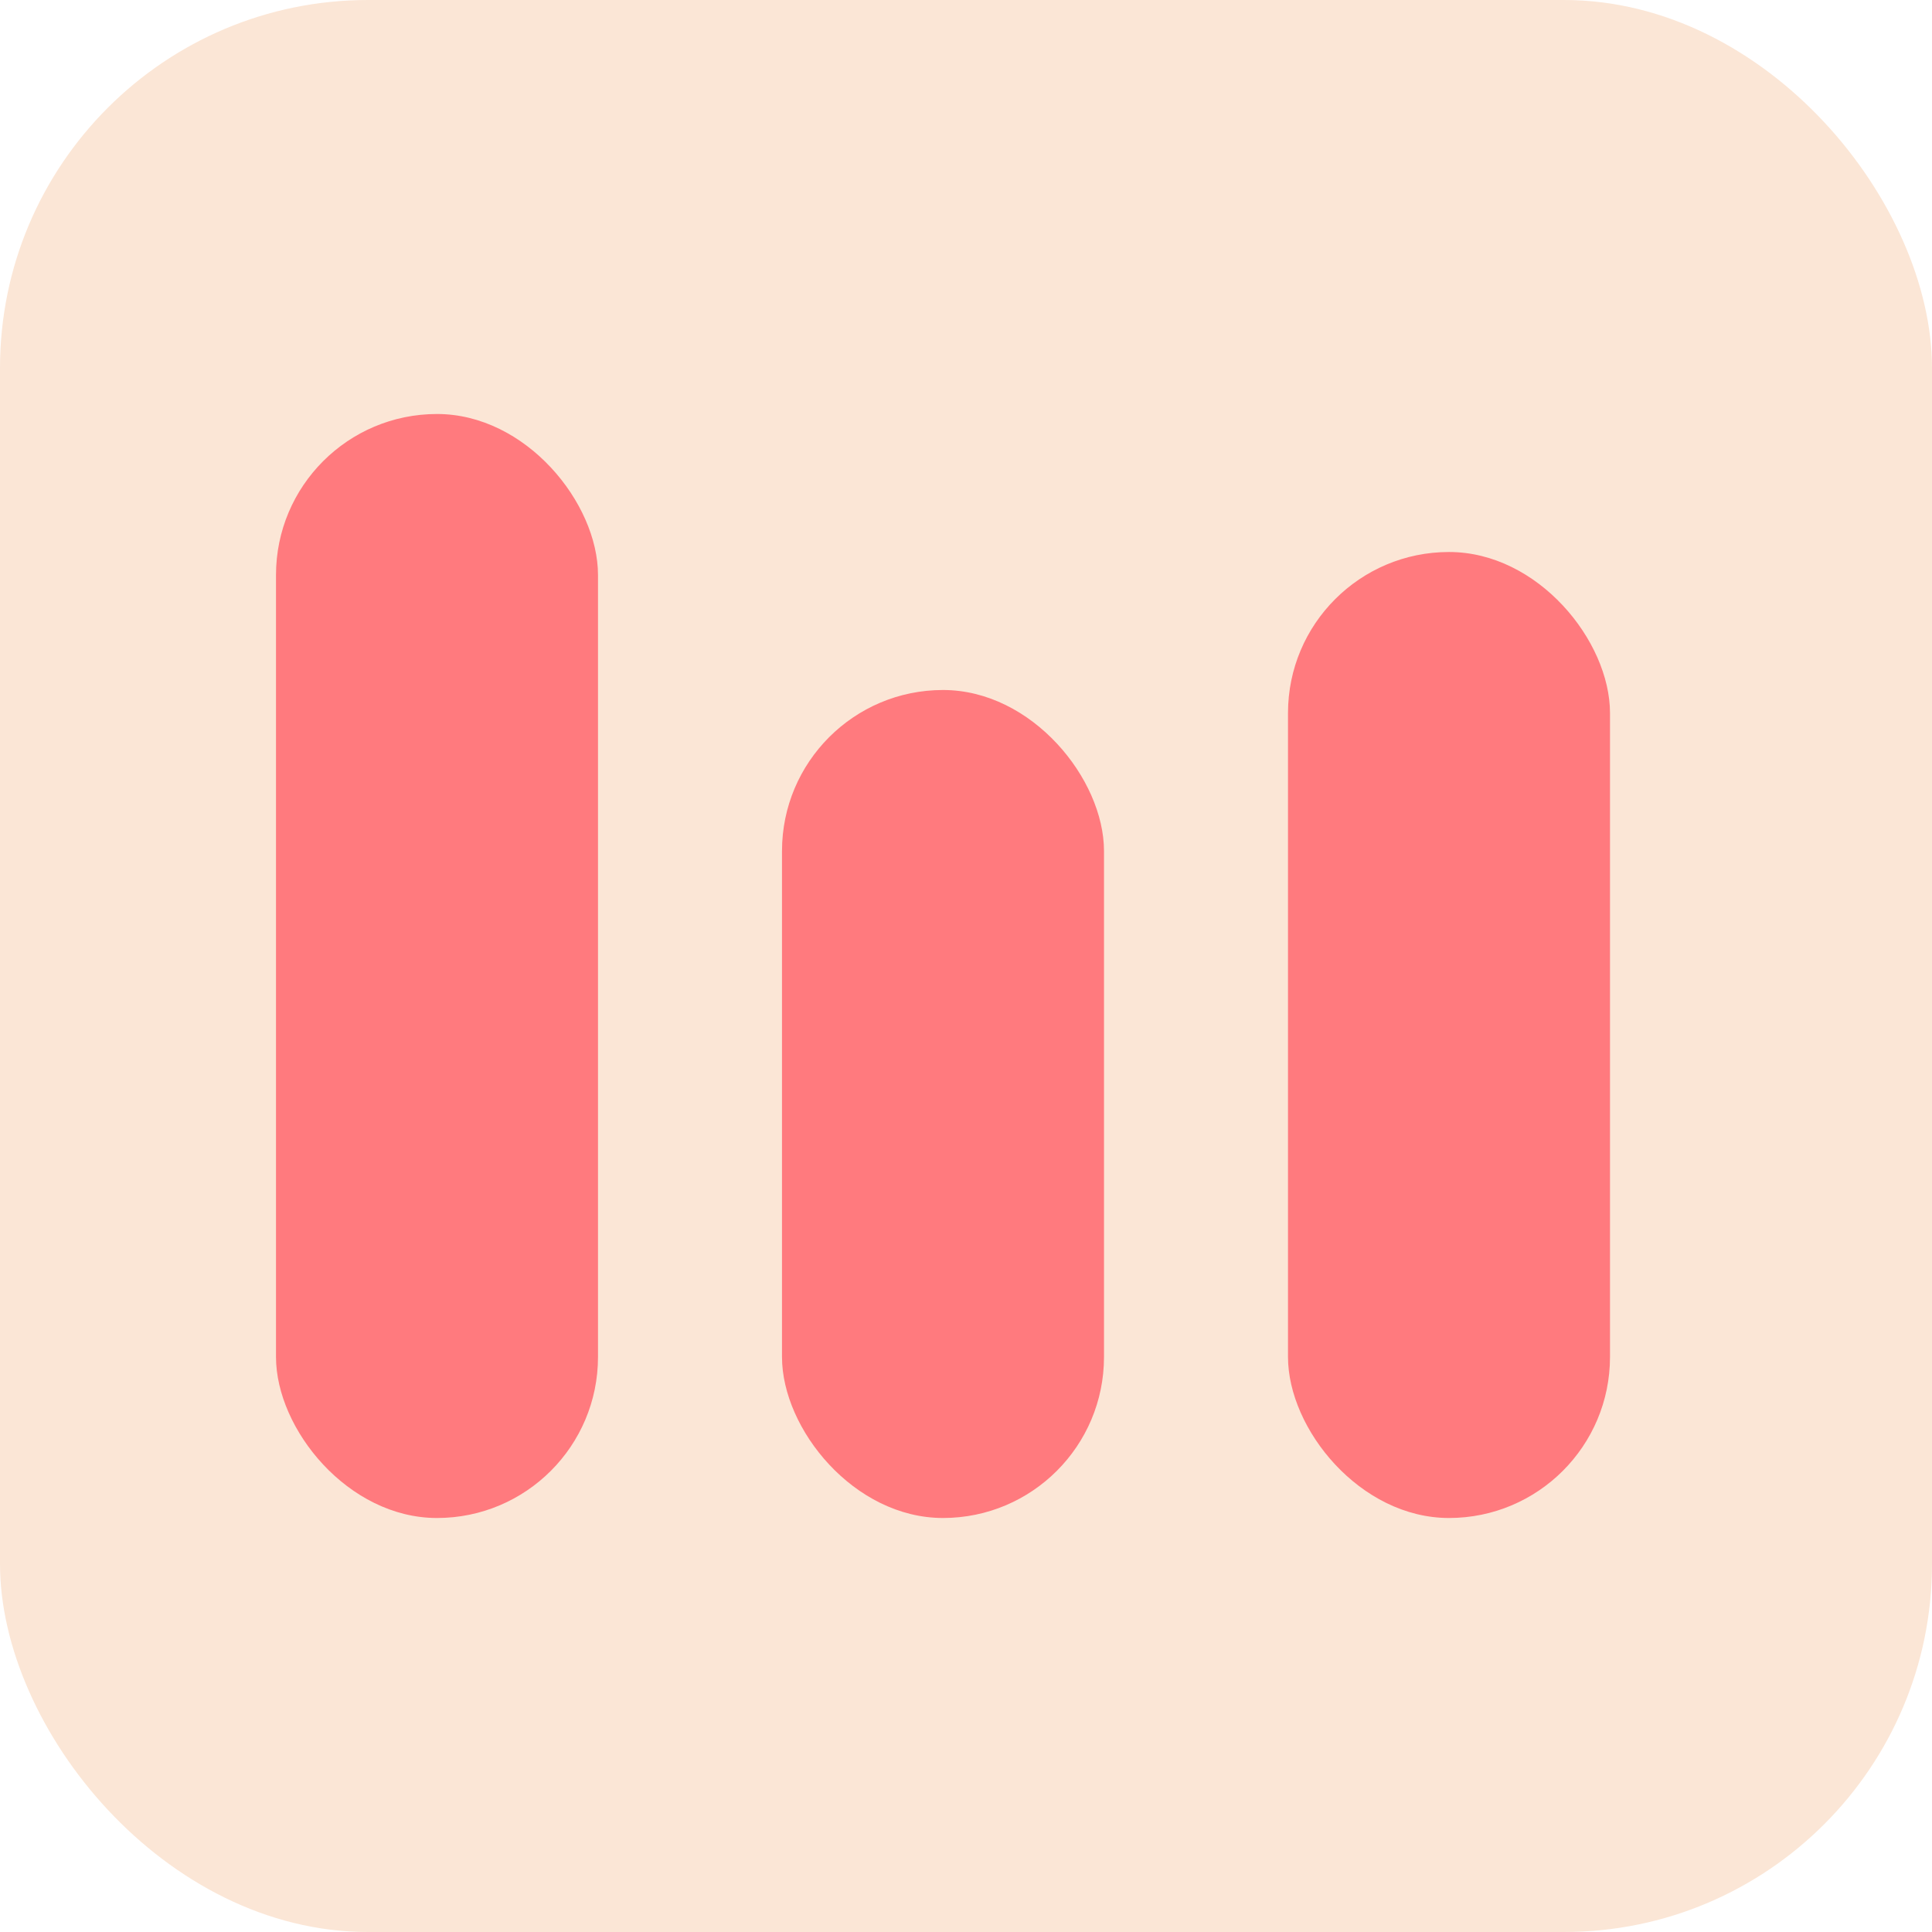
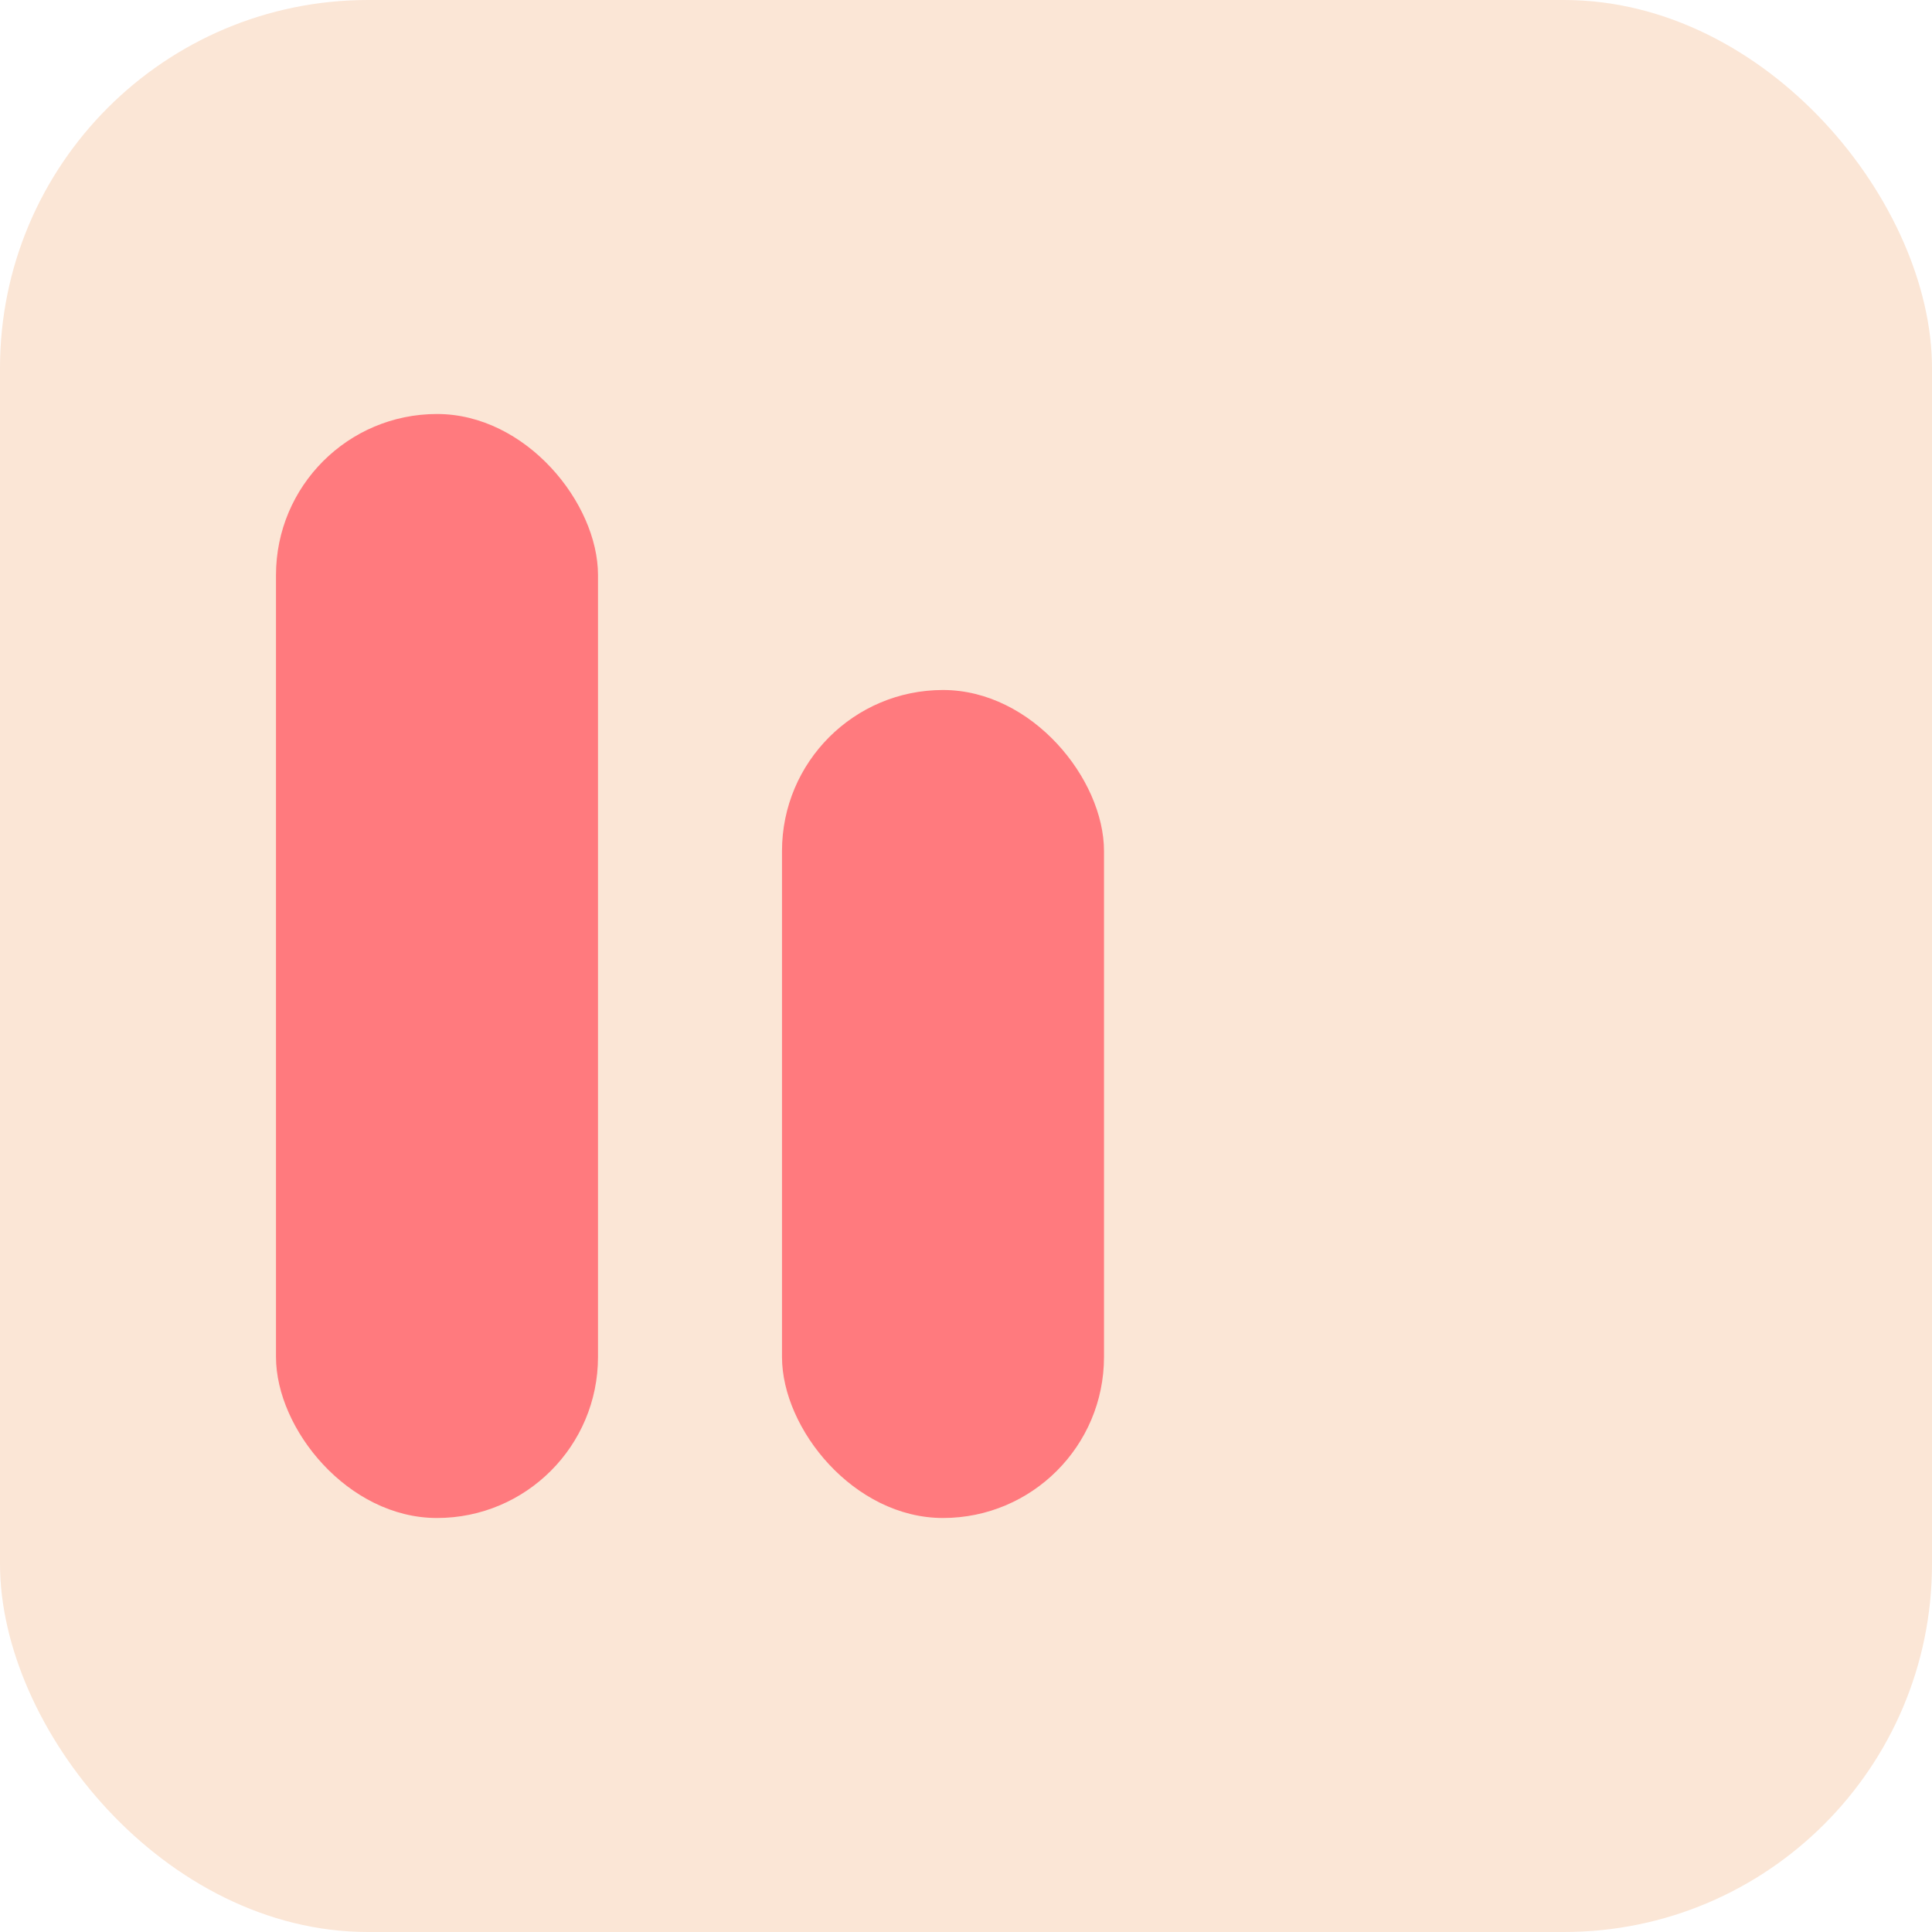
<svg xmlns="http://www.w3.org/2000/svg" width="84" height="84">
  <rect width="84" height="84" rx="16" fill="#FBE6D6" />
  <g fill="#FF7A7E">
    <rect x="12" y="18" width="14" height="48" rx="7" />
    <rect x="34" y="30" width="14" height="36" rx="7" />
-     <rect x="56" y="24" width="14" height="42" rx="7" />
  </g>
</svg>